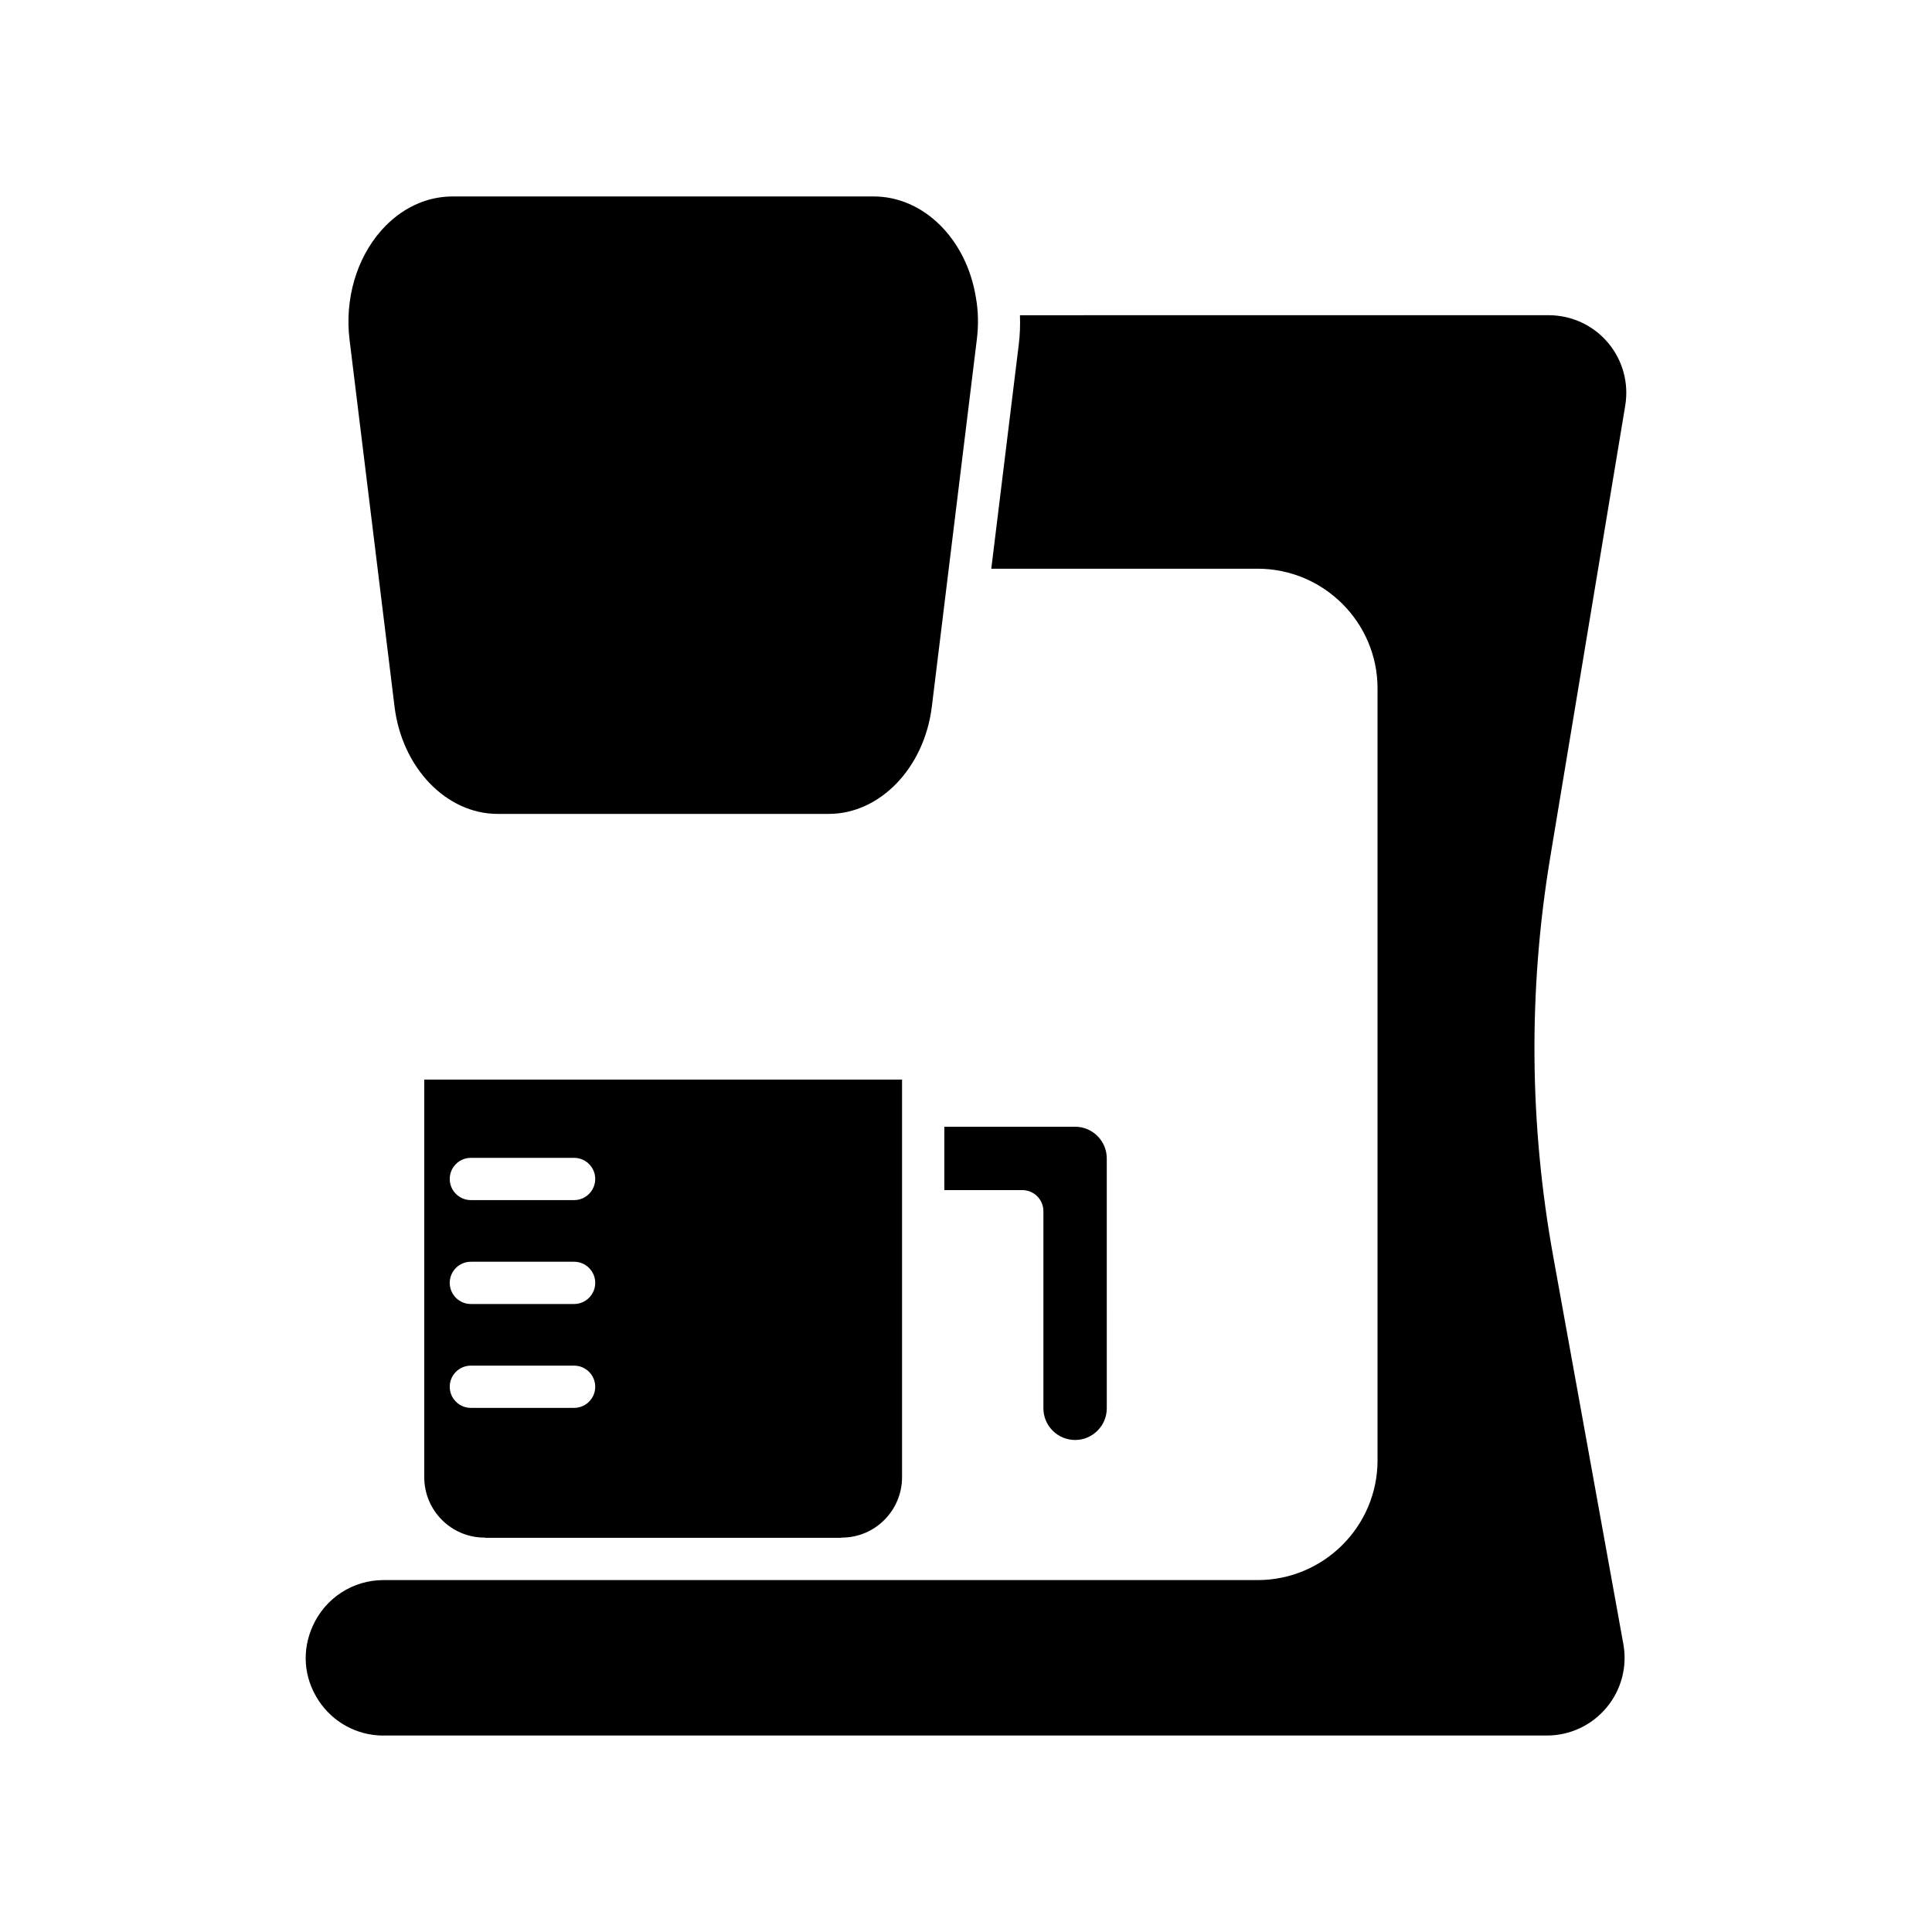
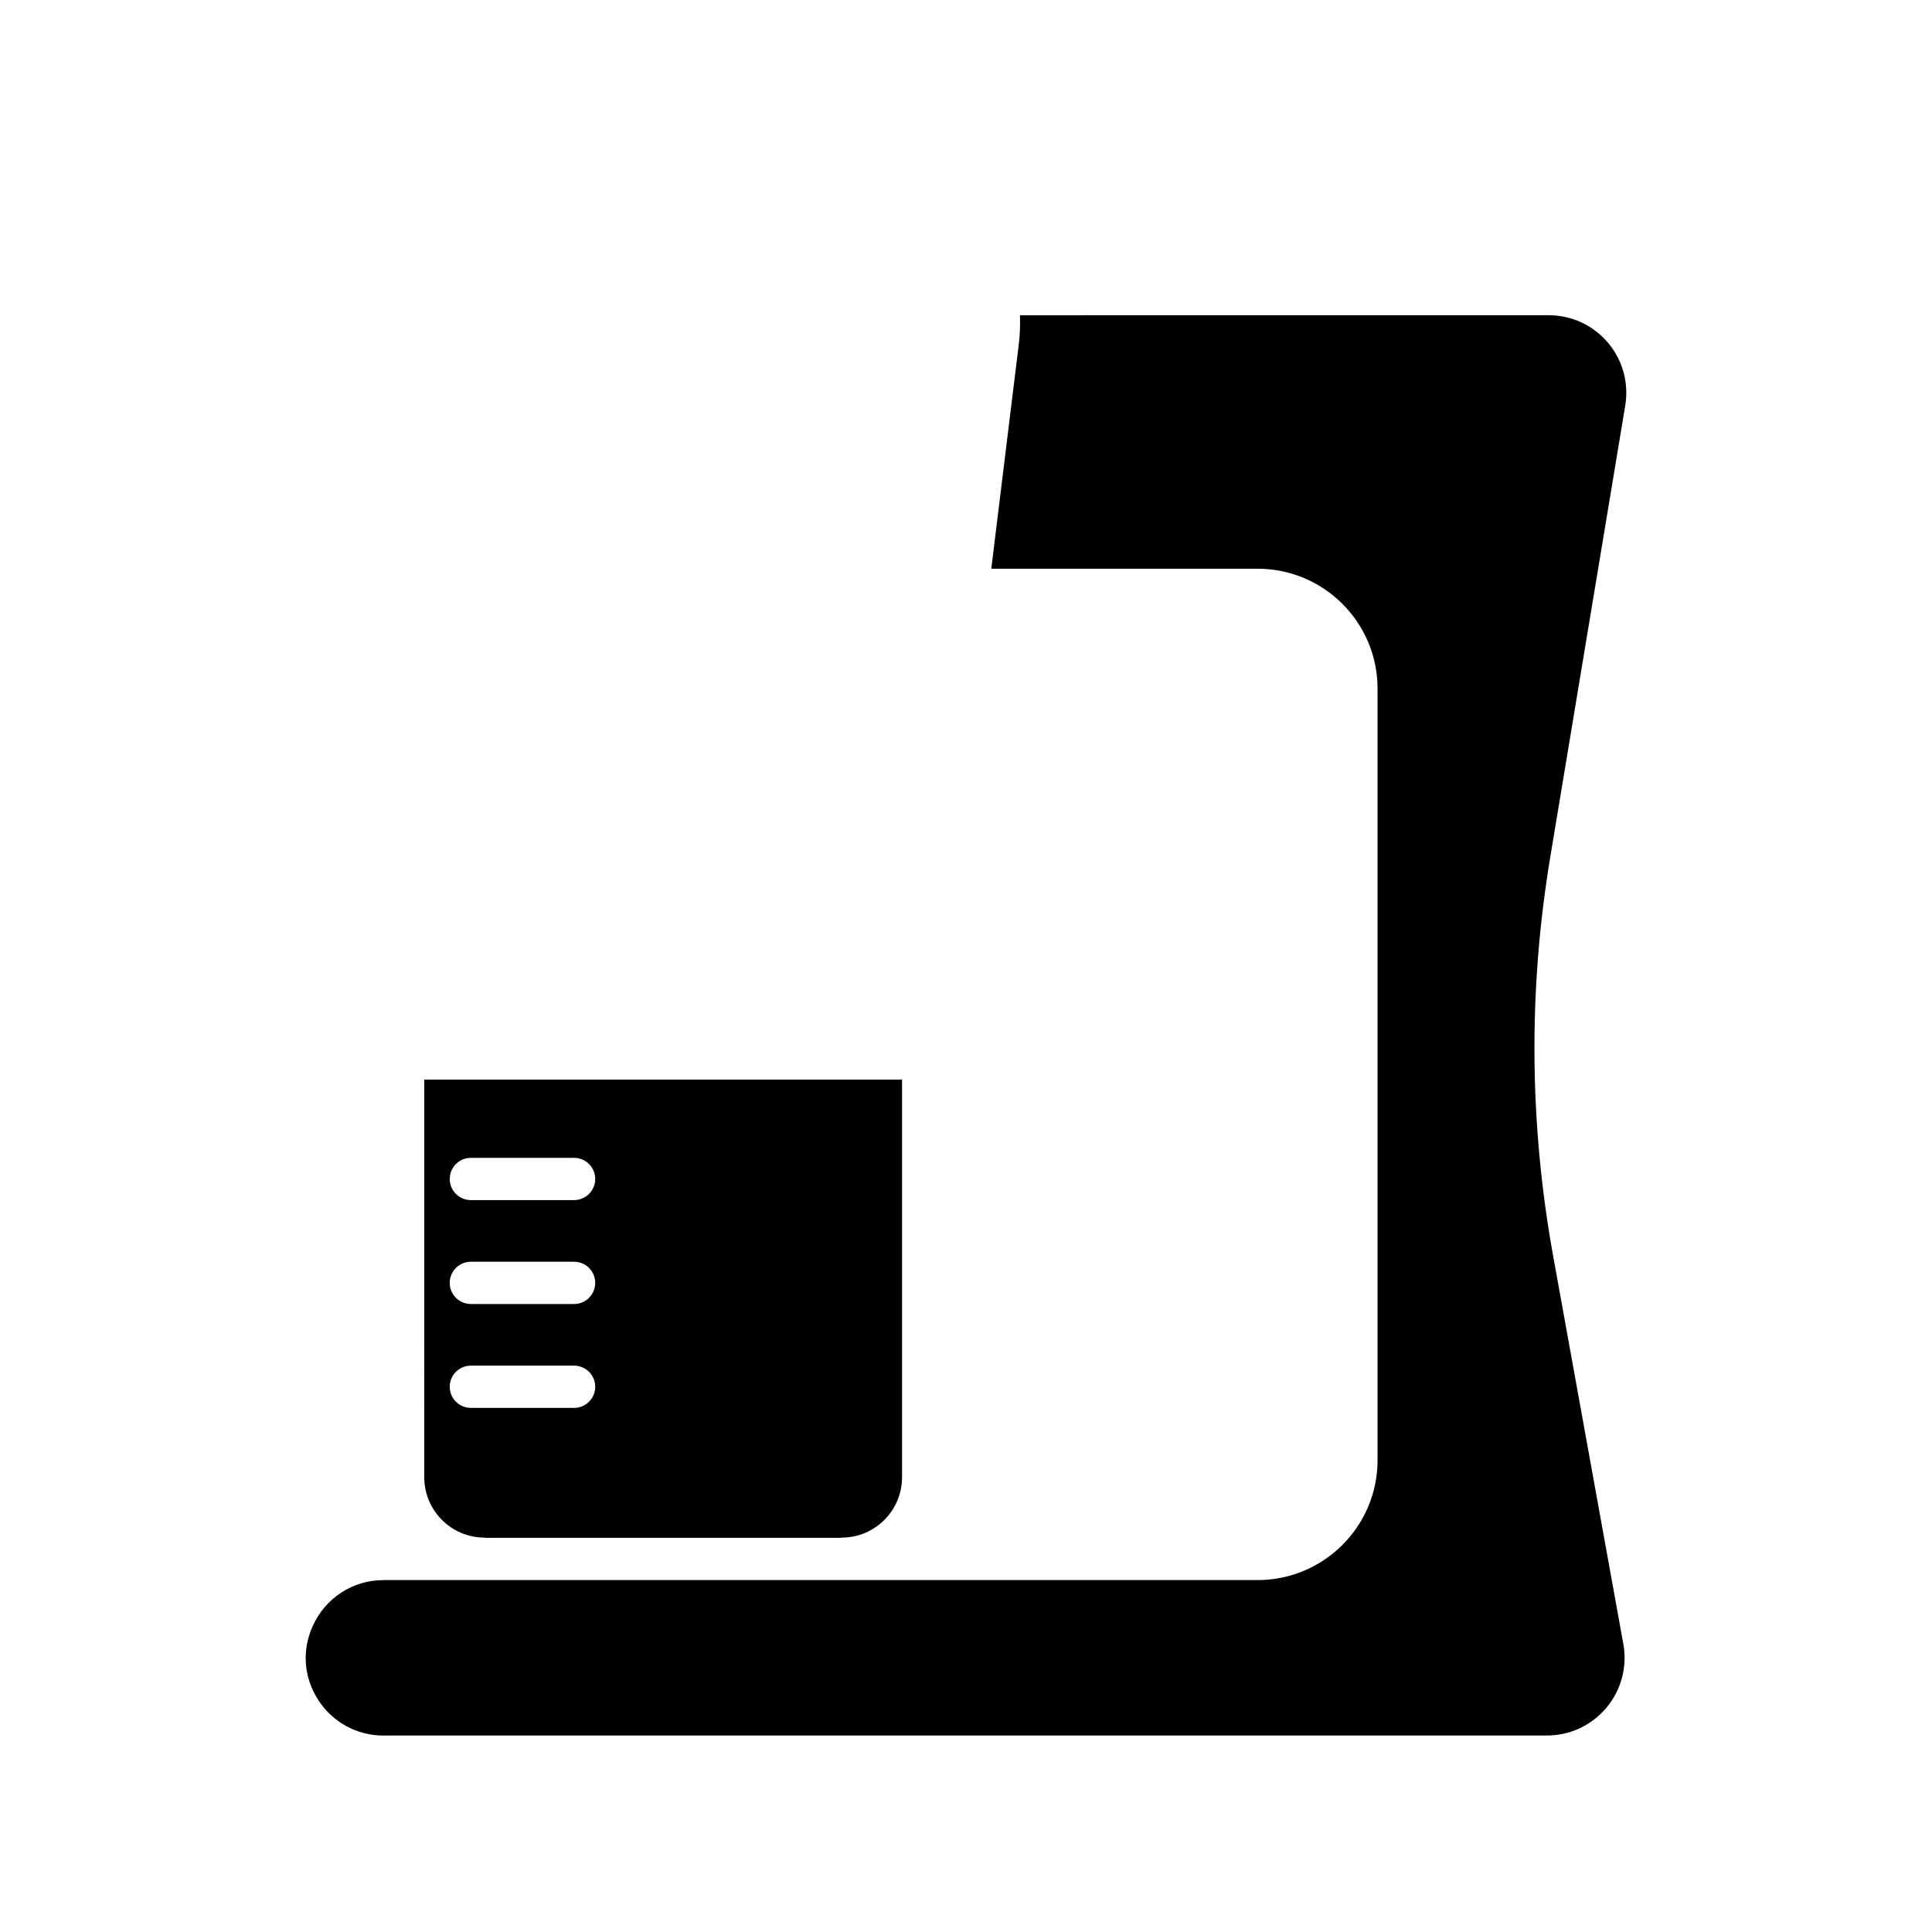
<svg xmlns="http://www.w3.org/2000/svg" fill="#000000" width="800px" height="800px" version="1.1" viewBox="144 144 512 512">
  <g>
-     <path d="m248.56 331.3c1.992 16.18 13.73 28.391 27.305 28.391h87.773c13.574 0 25.312-12.207 27.305-28.391l11.922-97.289c0.48-3.801 0.402-7.527-0.23-11.102-0.004-0.031-0.012-0.059-0.016-0.09-2.5-15.5-13.875-26.754-27.051-26.754l-111.63-0.004c-7.043 0-13.746 3.195-18.879 8.996-6.586 7.438-9.734 18.258-8.426 28.953z" />
-     <path d="m428.91 525.61c4.629 0 8.398-3.766 8.398-8.398l-0.004-66.219c0-4.629-3.766-8.398-8.398-8.398h-34.648v16.793h20.656c3.09 0 5.598 2.508 5.598 5.598v52.227c0 4.633 3.766 8.398 8.398 8.398z" />
    <path d="m245.63 603.93h308.33c6.106 0 11.859-2.695 15.785-7.394 3.922-4.699 5.547-10.84 4.457-16.855l-18.582-102.72c-6.352-35.078-6.621-70.656-0.797-105.75l19.875-119.68c1.008-6.004-0.66-12.094-4.574-16.719s-9.645-7.277-15.715-7.277l-140.11 0.004c0.09 2.602 0.008 5.227-0.328 7.871l-7.269 59.305h70.57c17.531 0 31.793 14.238 31.793 31.738v204.55c0 17.5-14.262 31.738-31.793 31.738h-231.64c-3.984 0-7.848 1.141-11.172 3.297-3.301 2.141-5.922 5.207-7.578 8.863-2.93 6.492-2.398 13.645 1.461 19.621 3.809 5.902 10.27 9.422 17.289 9.422z" />
    <path d="m256.43 535.47c0 8.828 7.156 16.008 15.953 16.008 0.098 0 0.176 0.051 0.27 0.055h94.176c0.094-0.004 0.176-0.055 0.27-0.055 8.797 0 15.953-7.18 15.953-16.008v-105.36h-126.62zm12.352-84.629h27.359c3.09 0 5.598 2.508 5.598 5.598s-2.508 5.598-5.598 5.598h-27.359c-3.09 0-5.598-2.508-5.598-5.598s2.508-5.598 5.598-5.598zm0 27.535h27.359c3.09 0 5.598 2.508 5.598 5.598s-2.508 5.598-5.598 5.598h-27.359c-3.09 0-5.598-2.508-5.598-5.598 0-3.094 2.508-5.598 5.598-5.598zm0 27.531h27.359c3.09 0 5.598 2.508 5.598 5.598s-2.508 5.598-5.598 5.598h-27.359c-3.09 0-5.598-2.508-5.598-5.598s2.508-5.598 5.598-5.598z" />
  </g>
</svg>